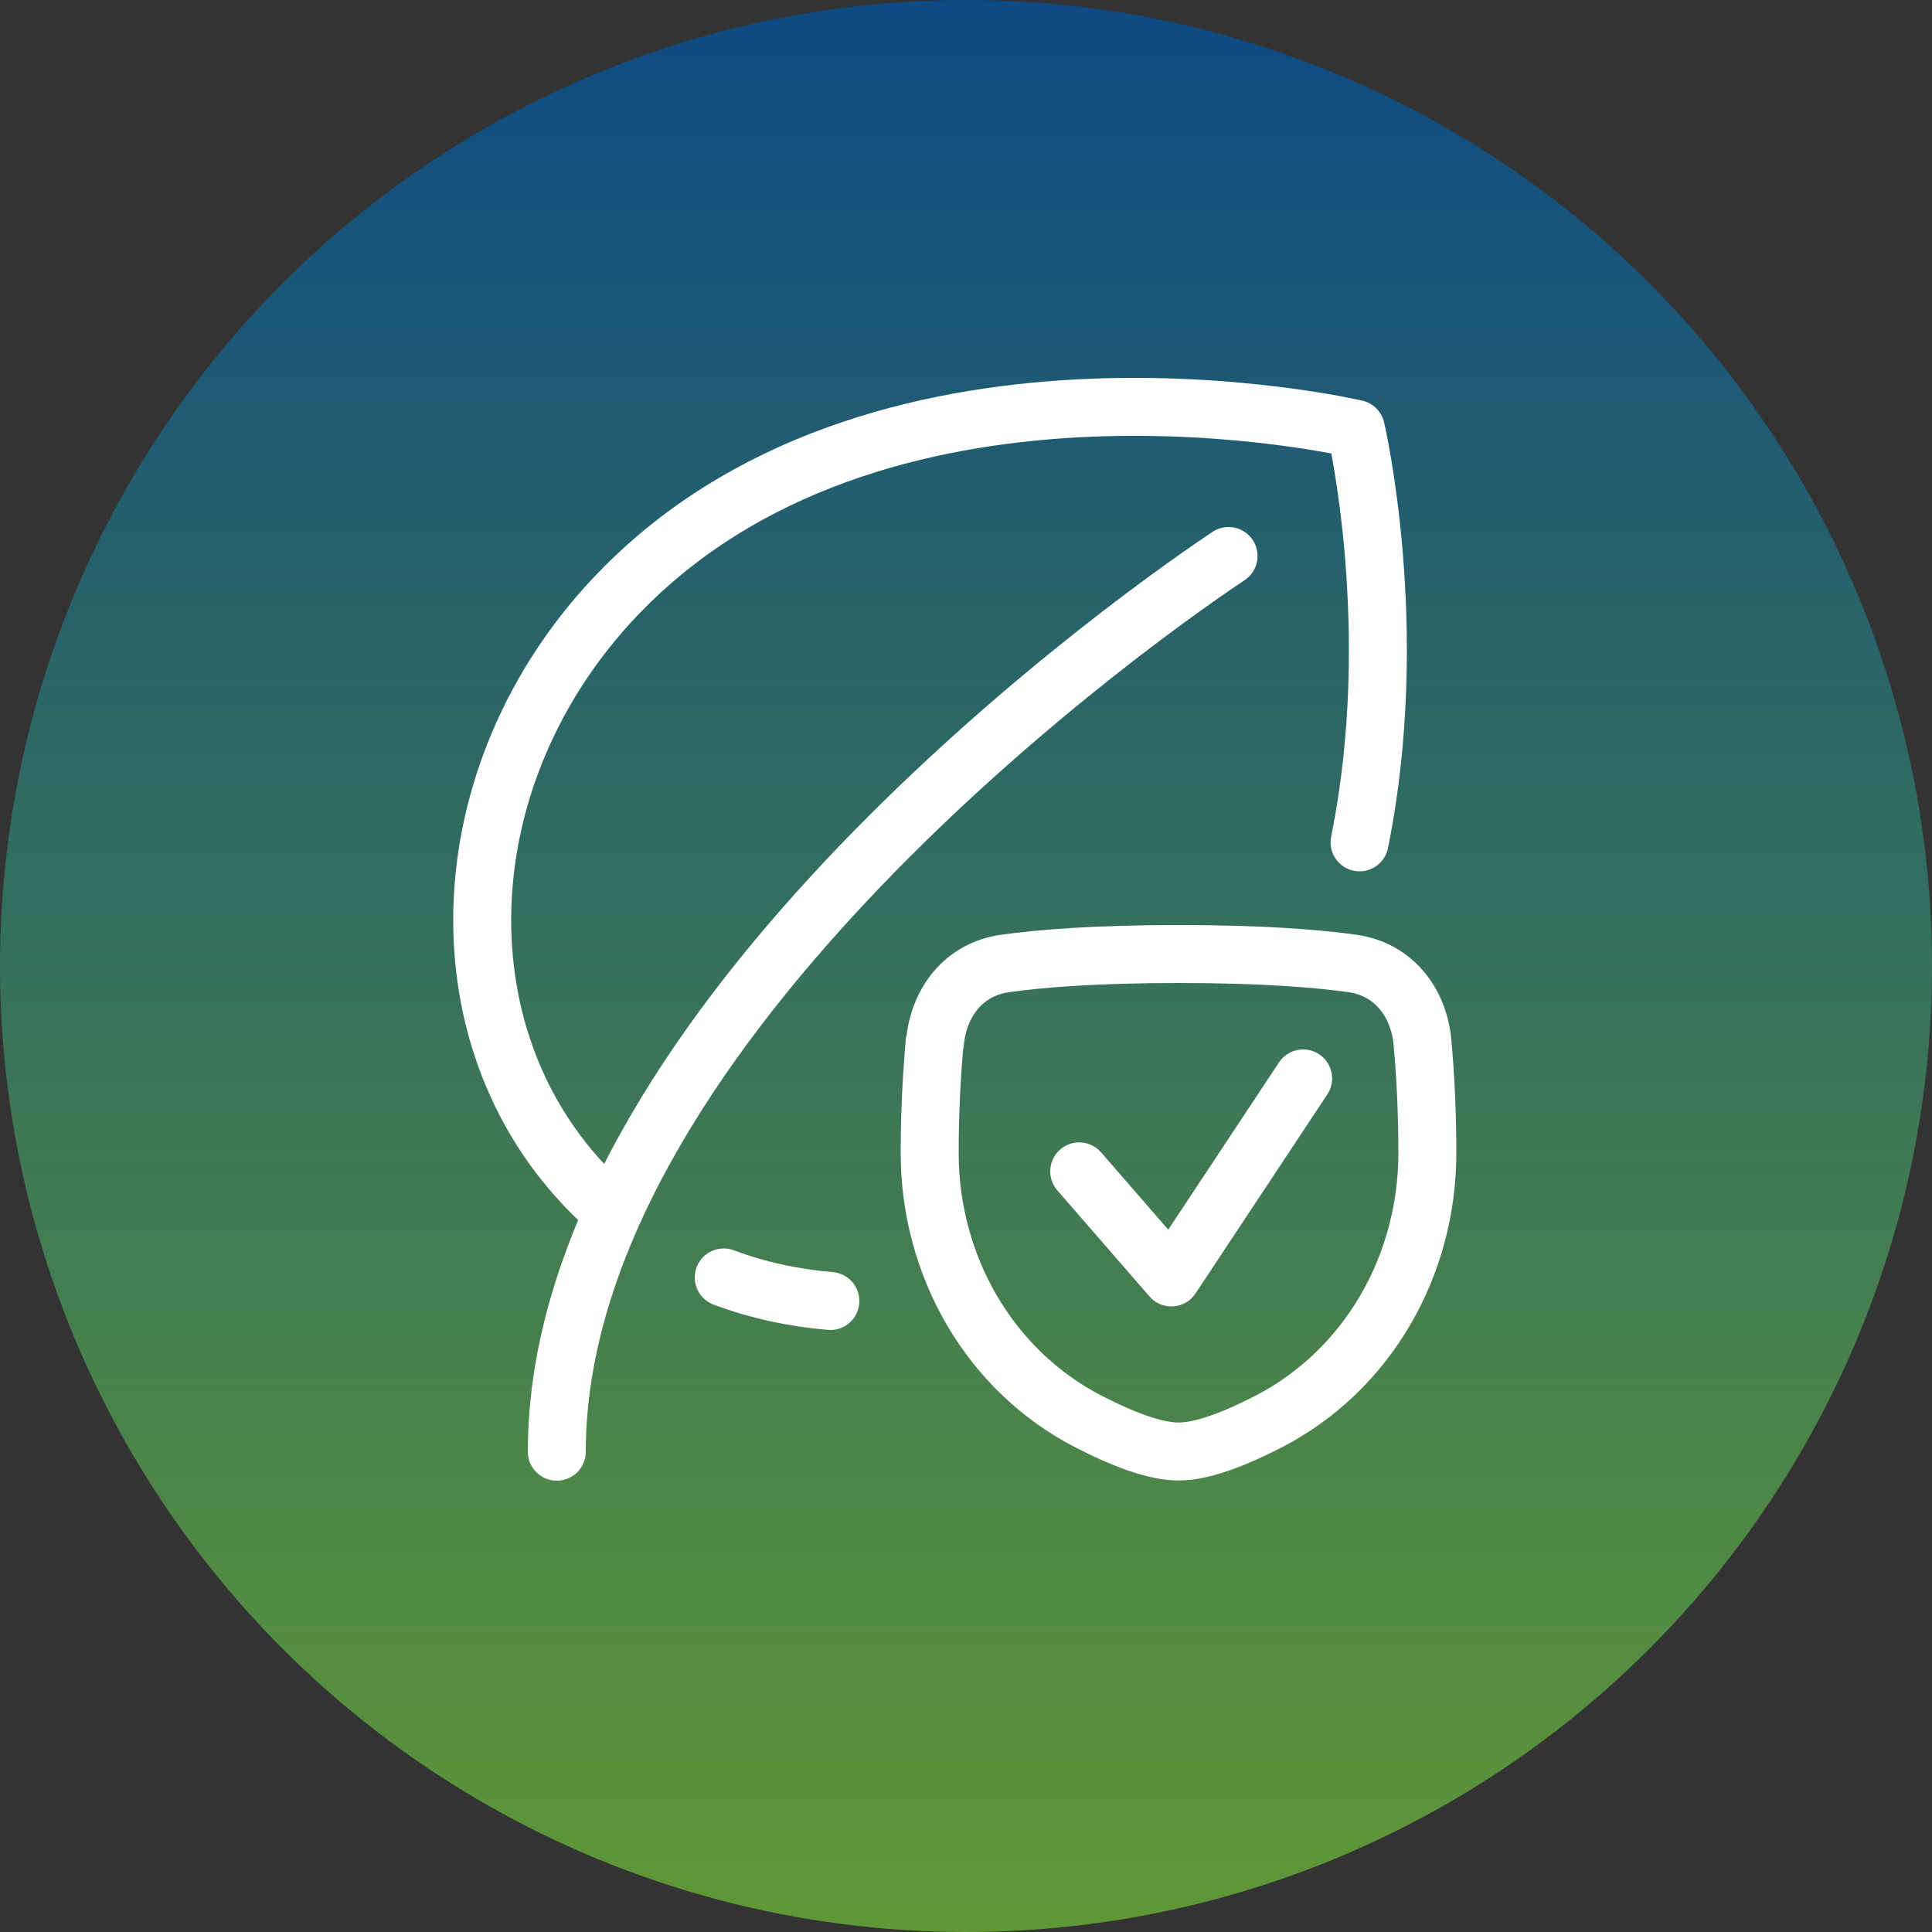
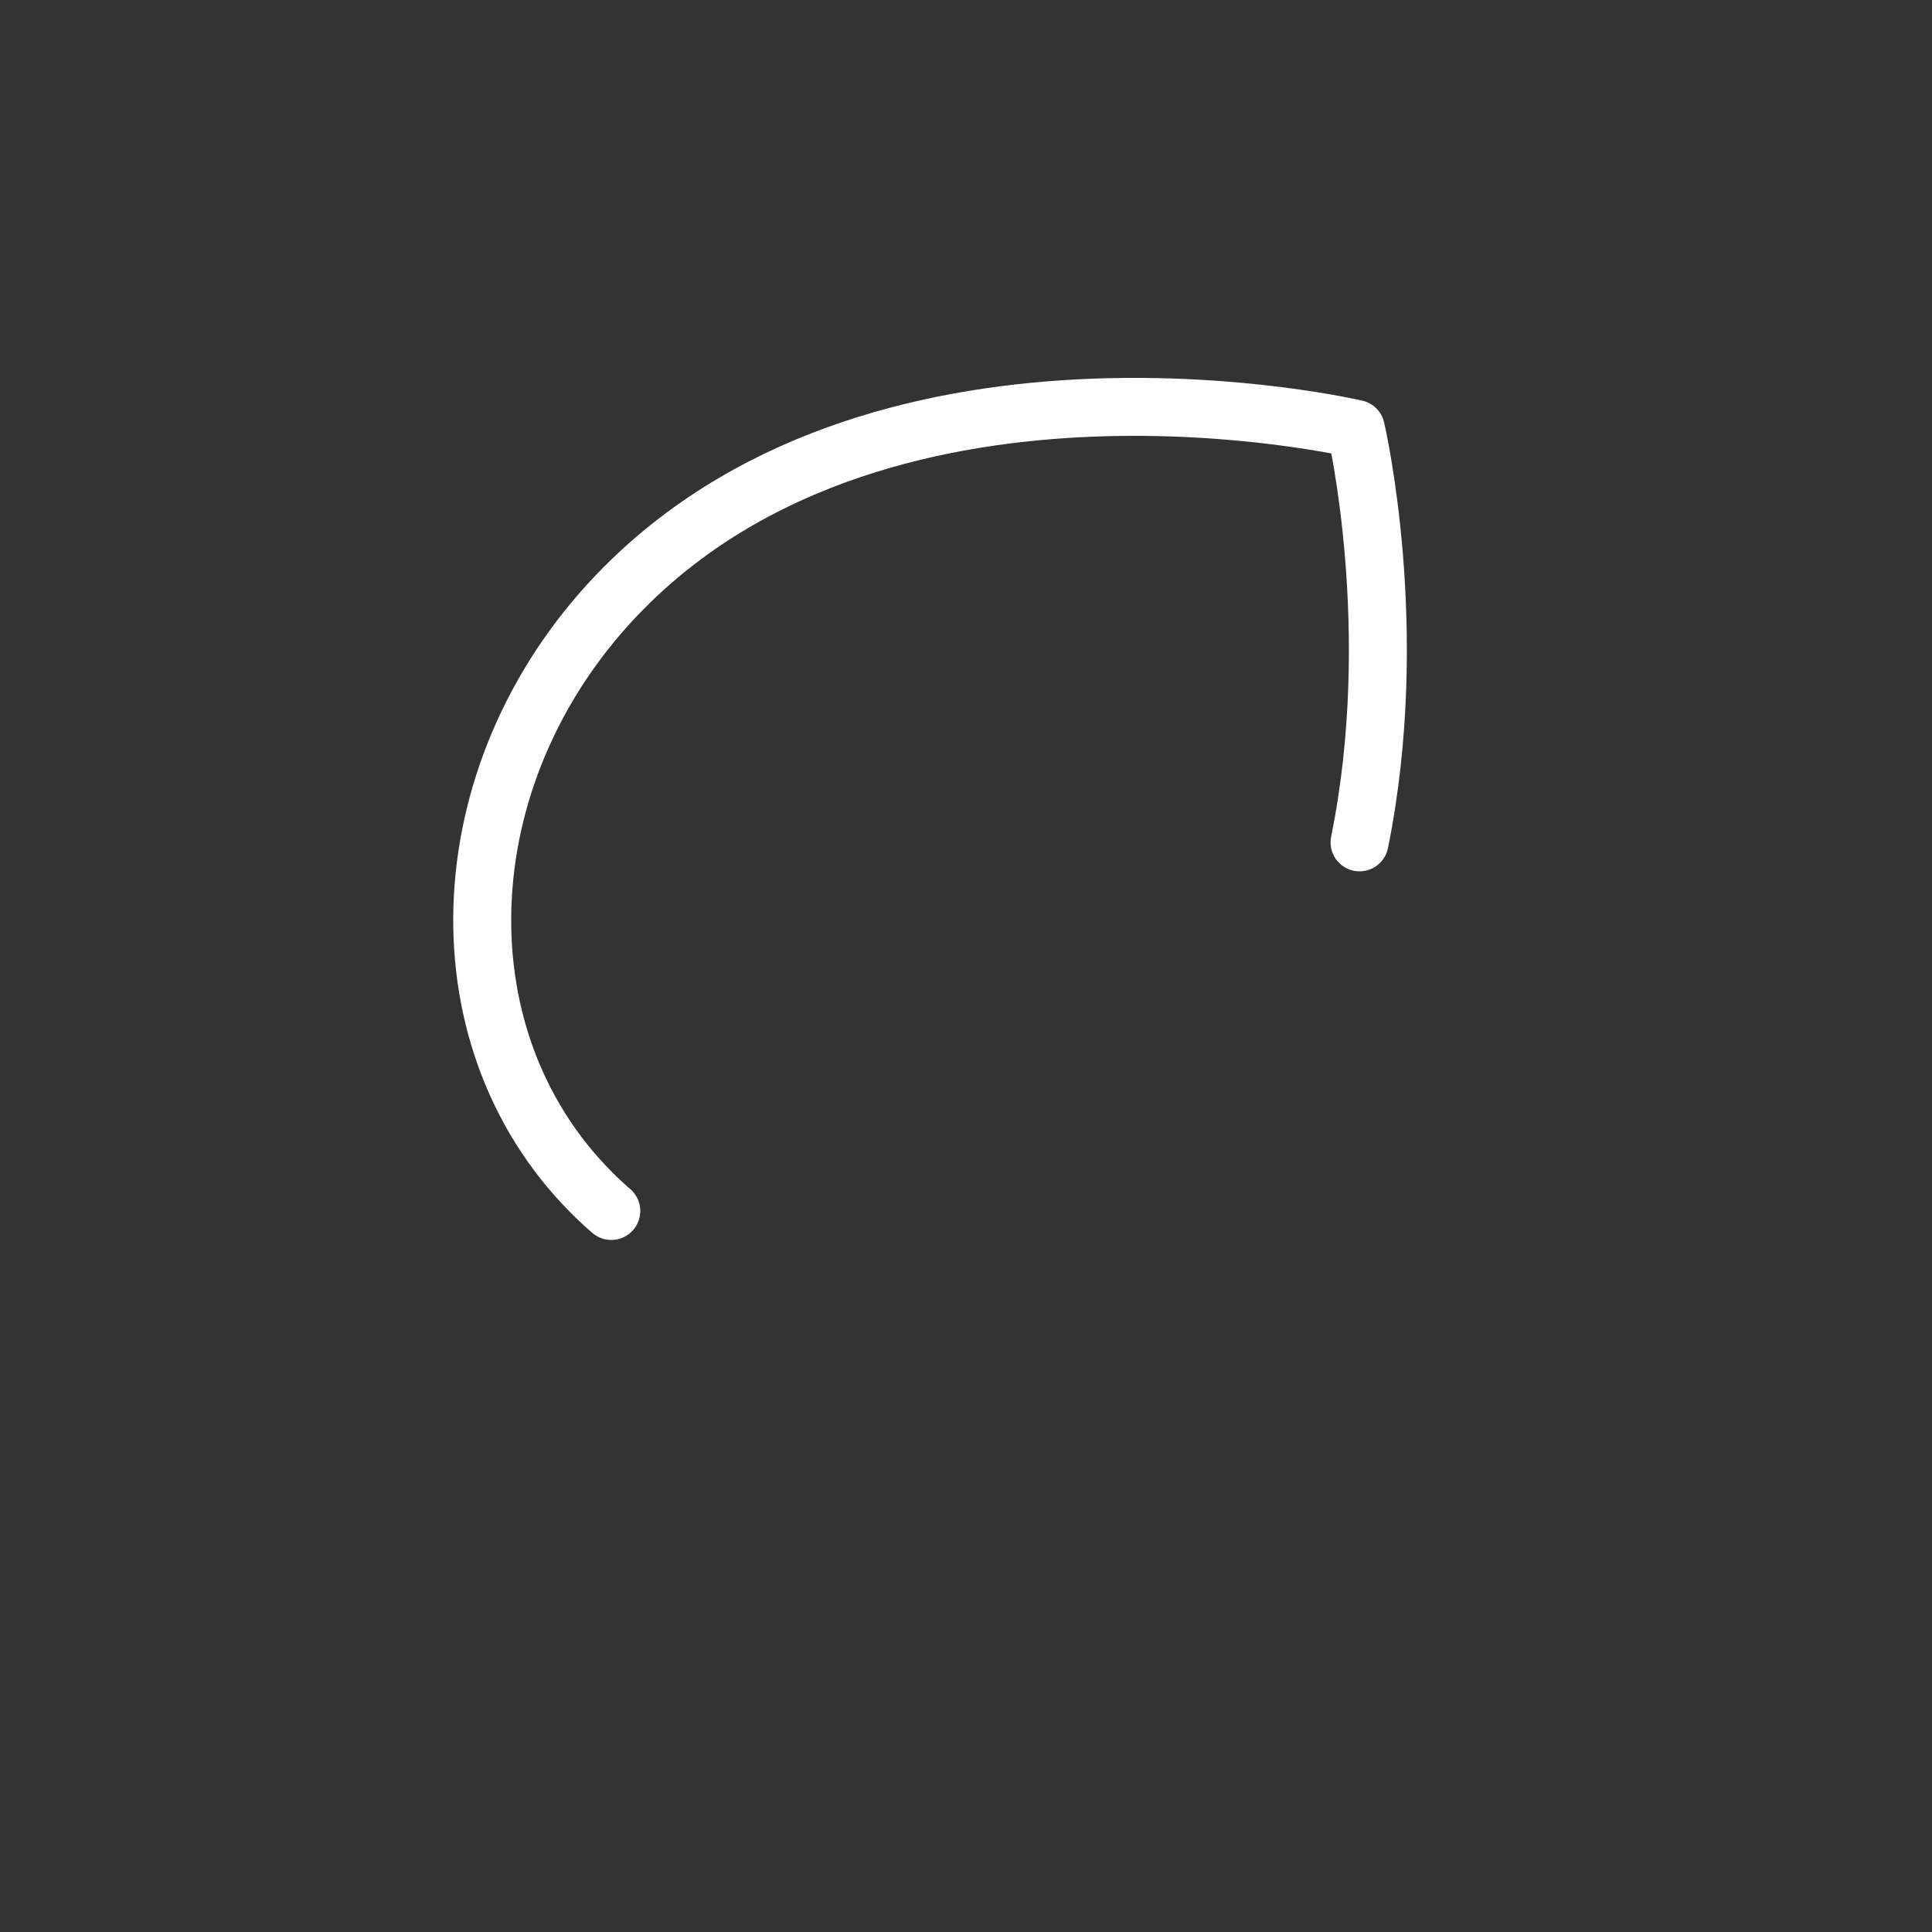
<svg xmlns="http://www.w3.org/2000/svg" id="Layer_2" data-name="Layer 2" viewBox="0 0 100 100">
  <rect x="0" y="0" width="100" height="100" fill="#333333" stroke="none" />
  <defs>
    <style>
      .cls-1 {
        fill: url(#linear-gradient);
        isolation: isolate;
        opacity: .79;
        stroke-width: 0px;
      }

      .cls-2 {
        fill: none;
        stroke: #fff;
        stroke-linecap: round;
        stroke-linejoin: round;
        stroke-width: 3px;
      }
    </style>
    <linearGradient id="linear-gradient" x1="-2985.1" y1="758.09" x2="-2985.1" y2="757.09" gradientTransform="translate(298560.04 75808.65) scale(100 -100)" gradientUnits="userSpaceOnUse">
      <stop offset="0" stop-color="#024f99" />
      <stop offset="1" stop-color="#6bb236" />
    </linearGradient>
  </defs>
  <g id="Layer_1-2" data-name="Layer 1">
    <g>
-       <circle id="Ellipse_346" data-name="Ellipse 346" class="cls-1" cx="50" cy="50" r="50" />
      <g id="leaf-protect--nature-environment-leaf-ecology-plant-plants-eco">
        <path id="Ellipse_517" data-name="Ellipse 517" class="cls-2" d="m31.64,62.68c-.35-.3-.69-.62-1.01-.94-8.19-8.19-7.42-22.24,1.73-31.38,13.79-13.8,37.82-8.16,37.82-8.16,0,0,2.43,10.37.19,21.4" />
-         <path id="Ellipse_518" data-name="Ellipse 518" class="cls-2" d="m37.46,66.12c1.76.66,3.62,1.06,5.52,1.22" />
-         <path id="Vector_6" data-name="Vector 6" class="cls-2" d="m63.59,28.78c-6.44,4.29-34.77,25.11-34.77,46.36" />
-         <path id="Rectangle_113" data-name="Rectangle 113" class="cls-2" d="m48.39,53.99c.19-2.13,1.51-3.82,3.62-4.12,1.85-.26,4.69-.49,9-.49s7.15.23,9,.49c2.11.3,3.44,2,3.62,4.12.14,1.53.25,3.49.25,5.69,0,5.81-3.07,11.25-8.24,13.91-1.73.89-3.41,1.54-4.64,1.54s-2.91-.65-4.64-1.54c-5.17-2.66-8.24-8.1-8.24-13.91,0-2.2.12-4.16.25-5.69Z" />
-         <path id="Vector_993" data-name="Vector 993" class="cls-2" d="m55.86,60.63l4.77,5.49,6.82-10.3" />
      </g>
    </g>
  </g>
</svg>